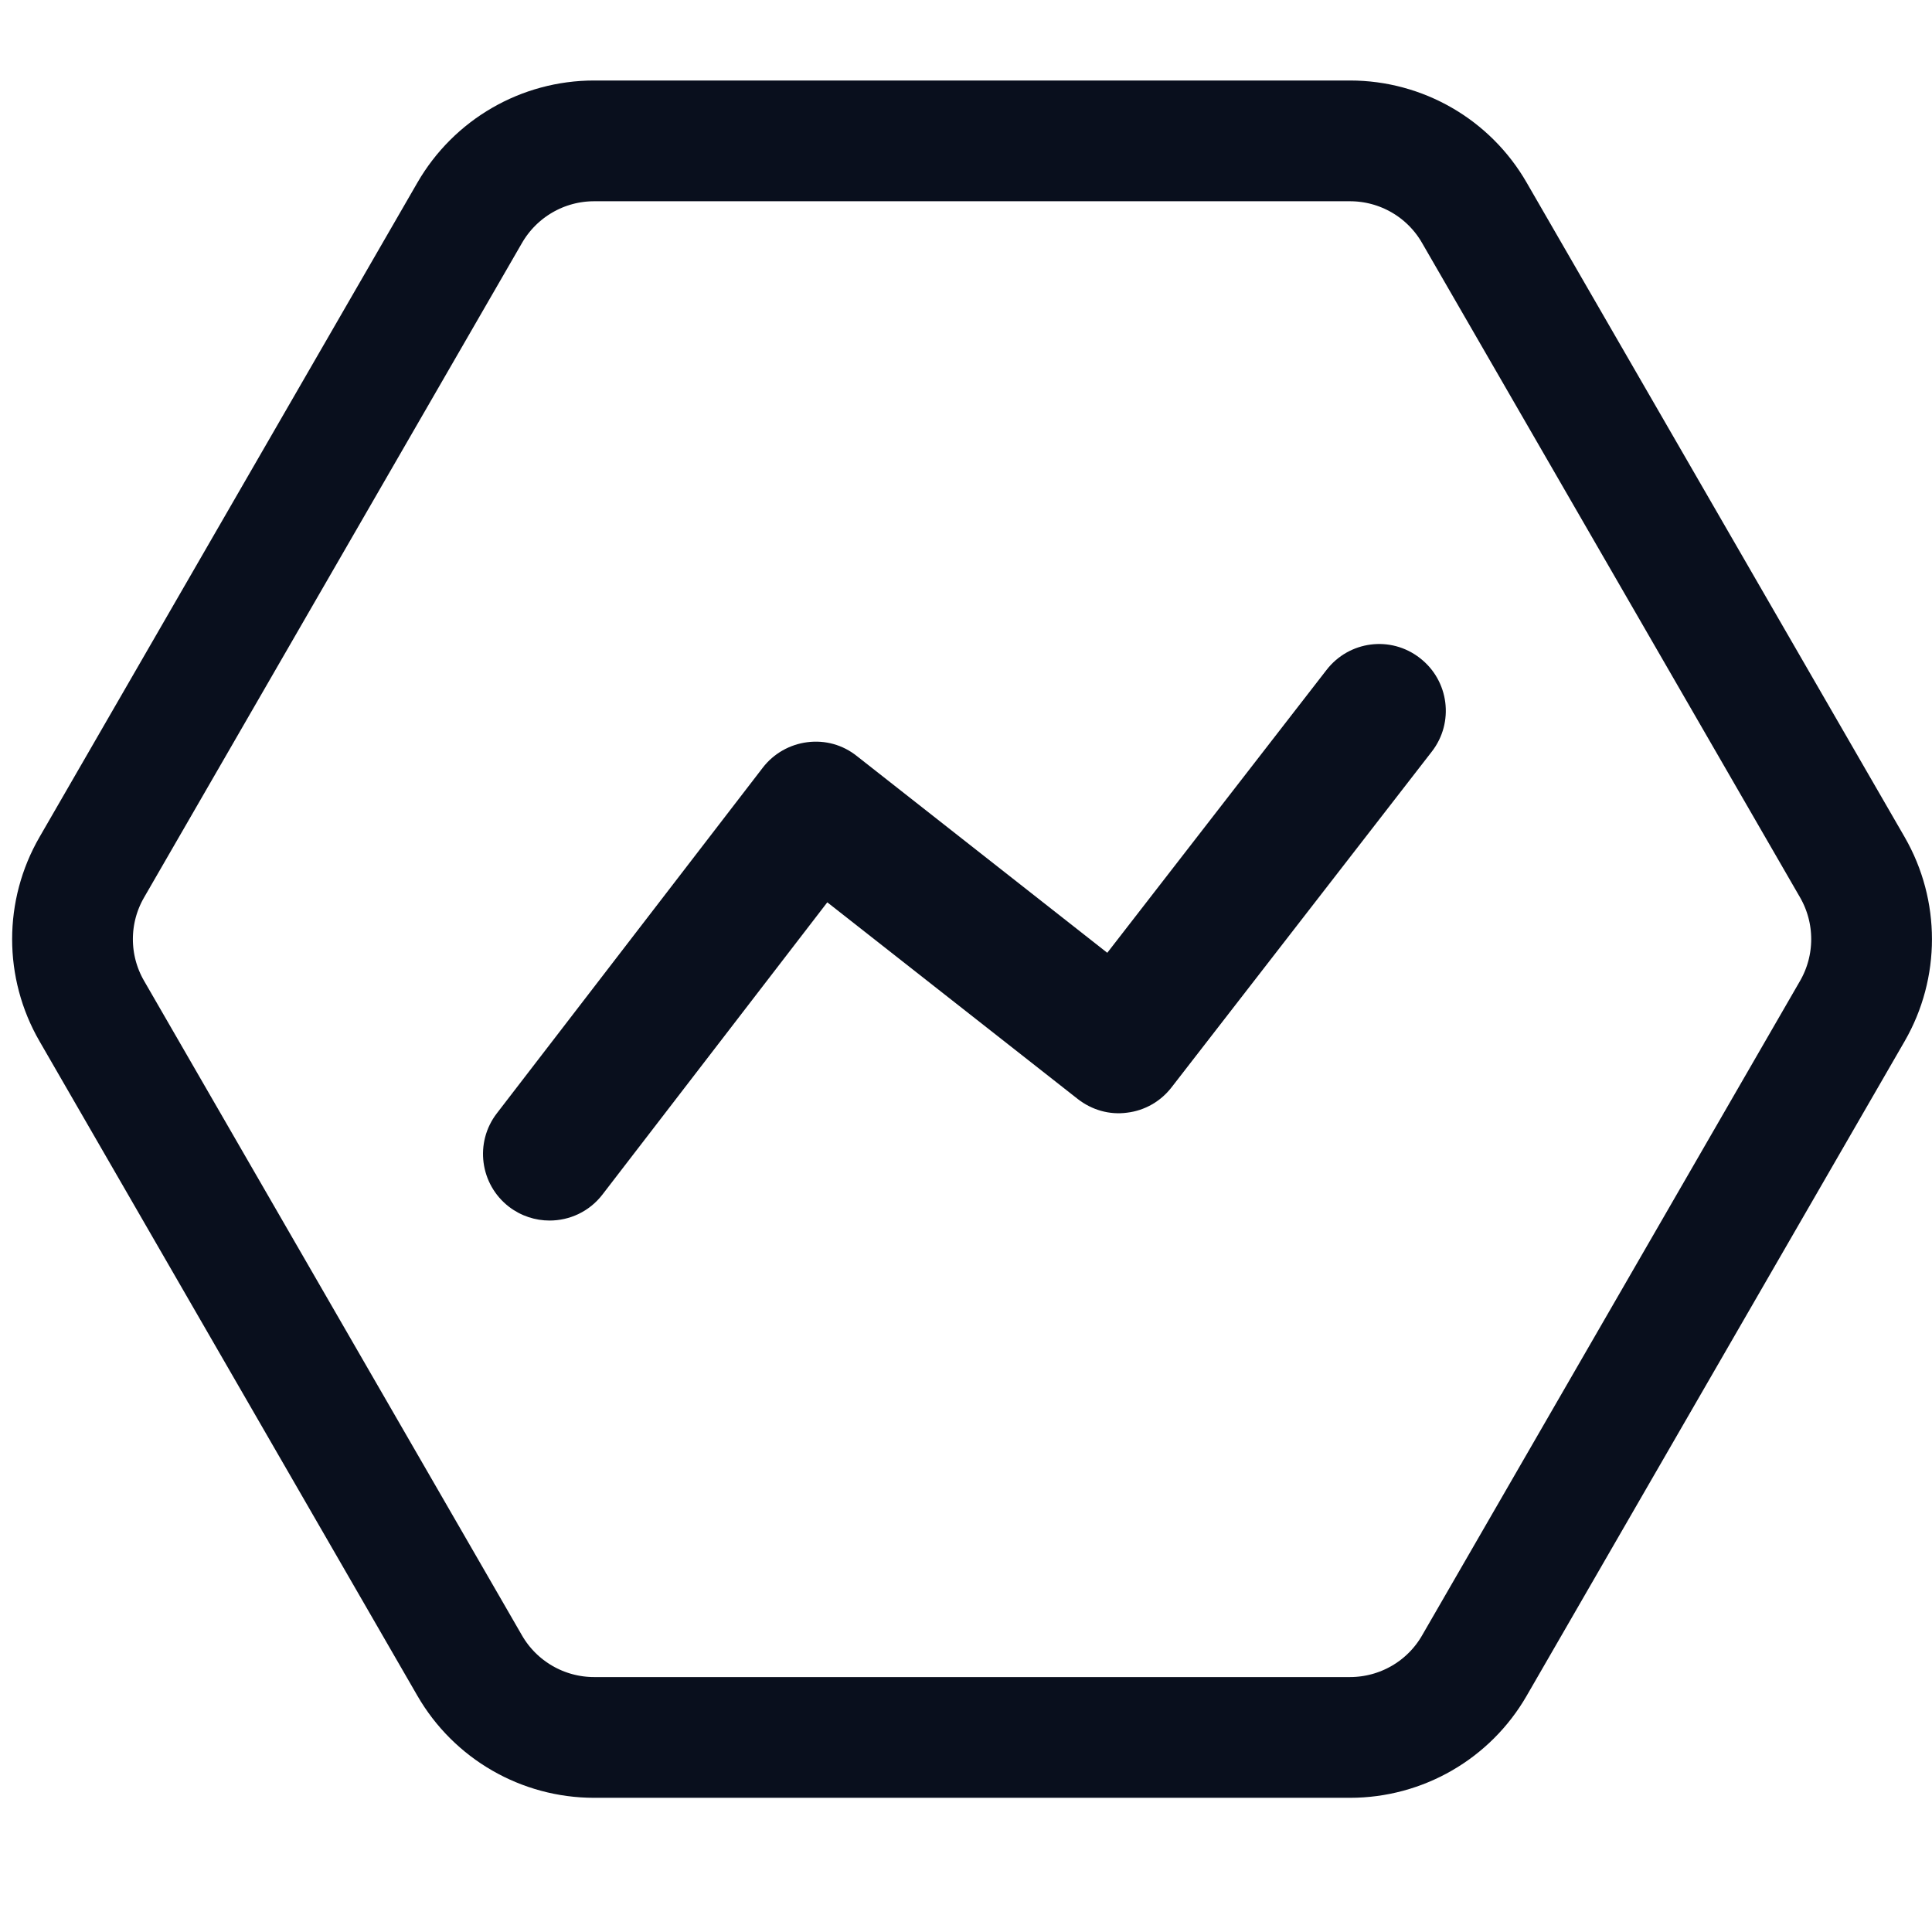
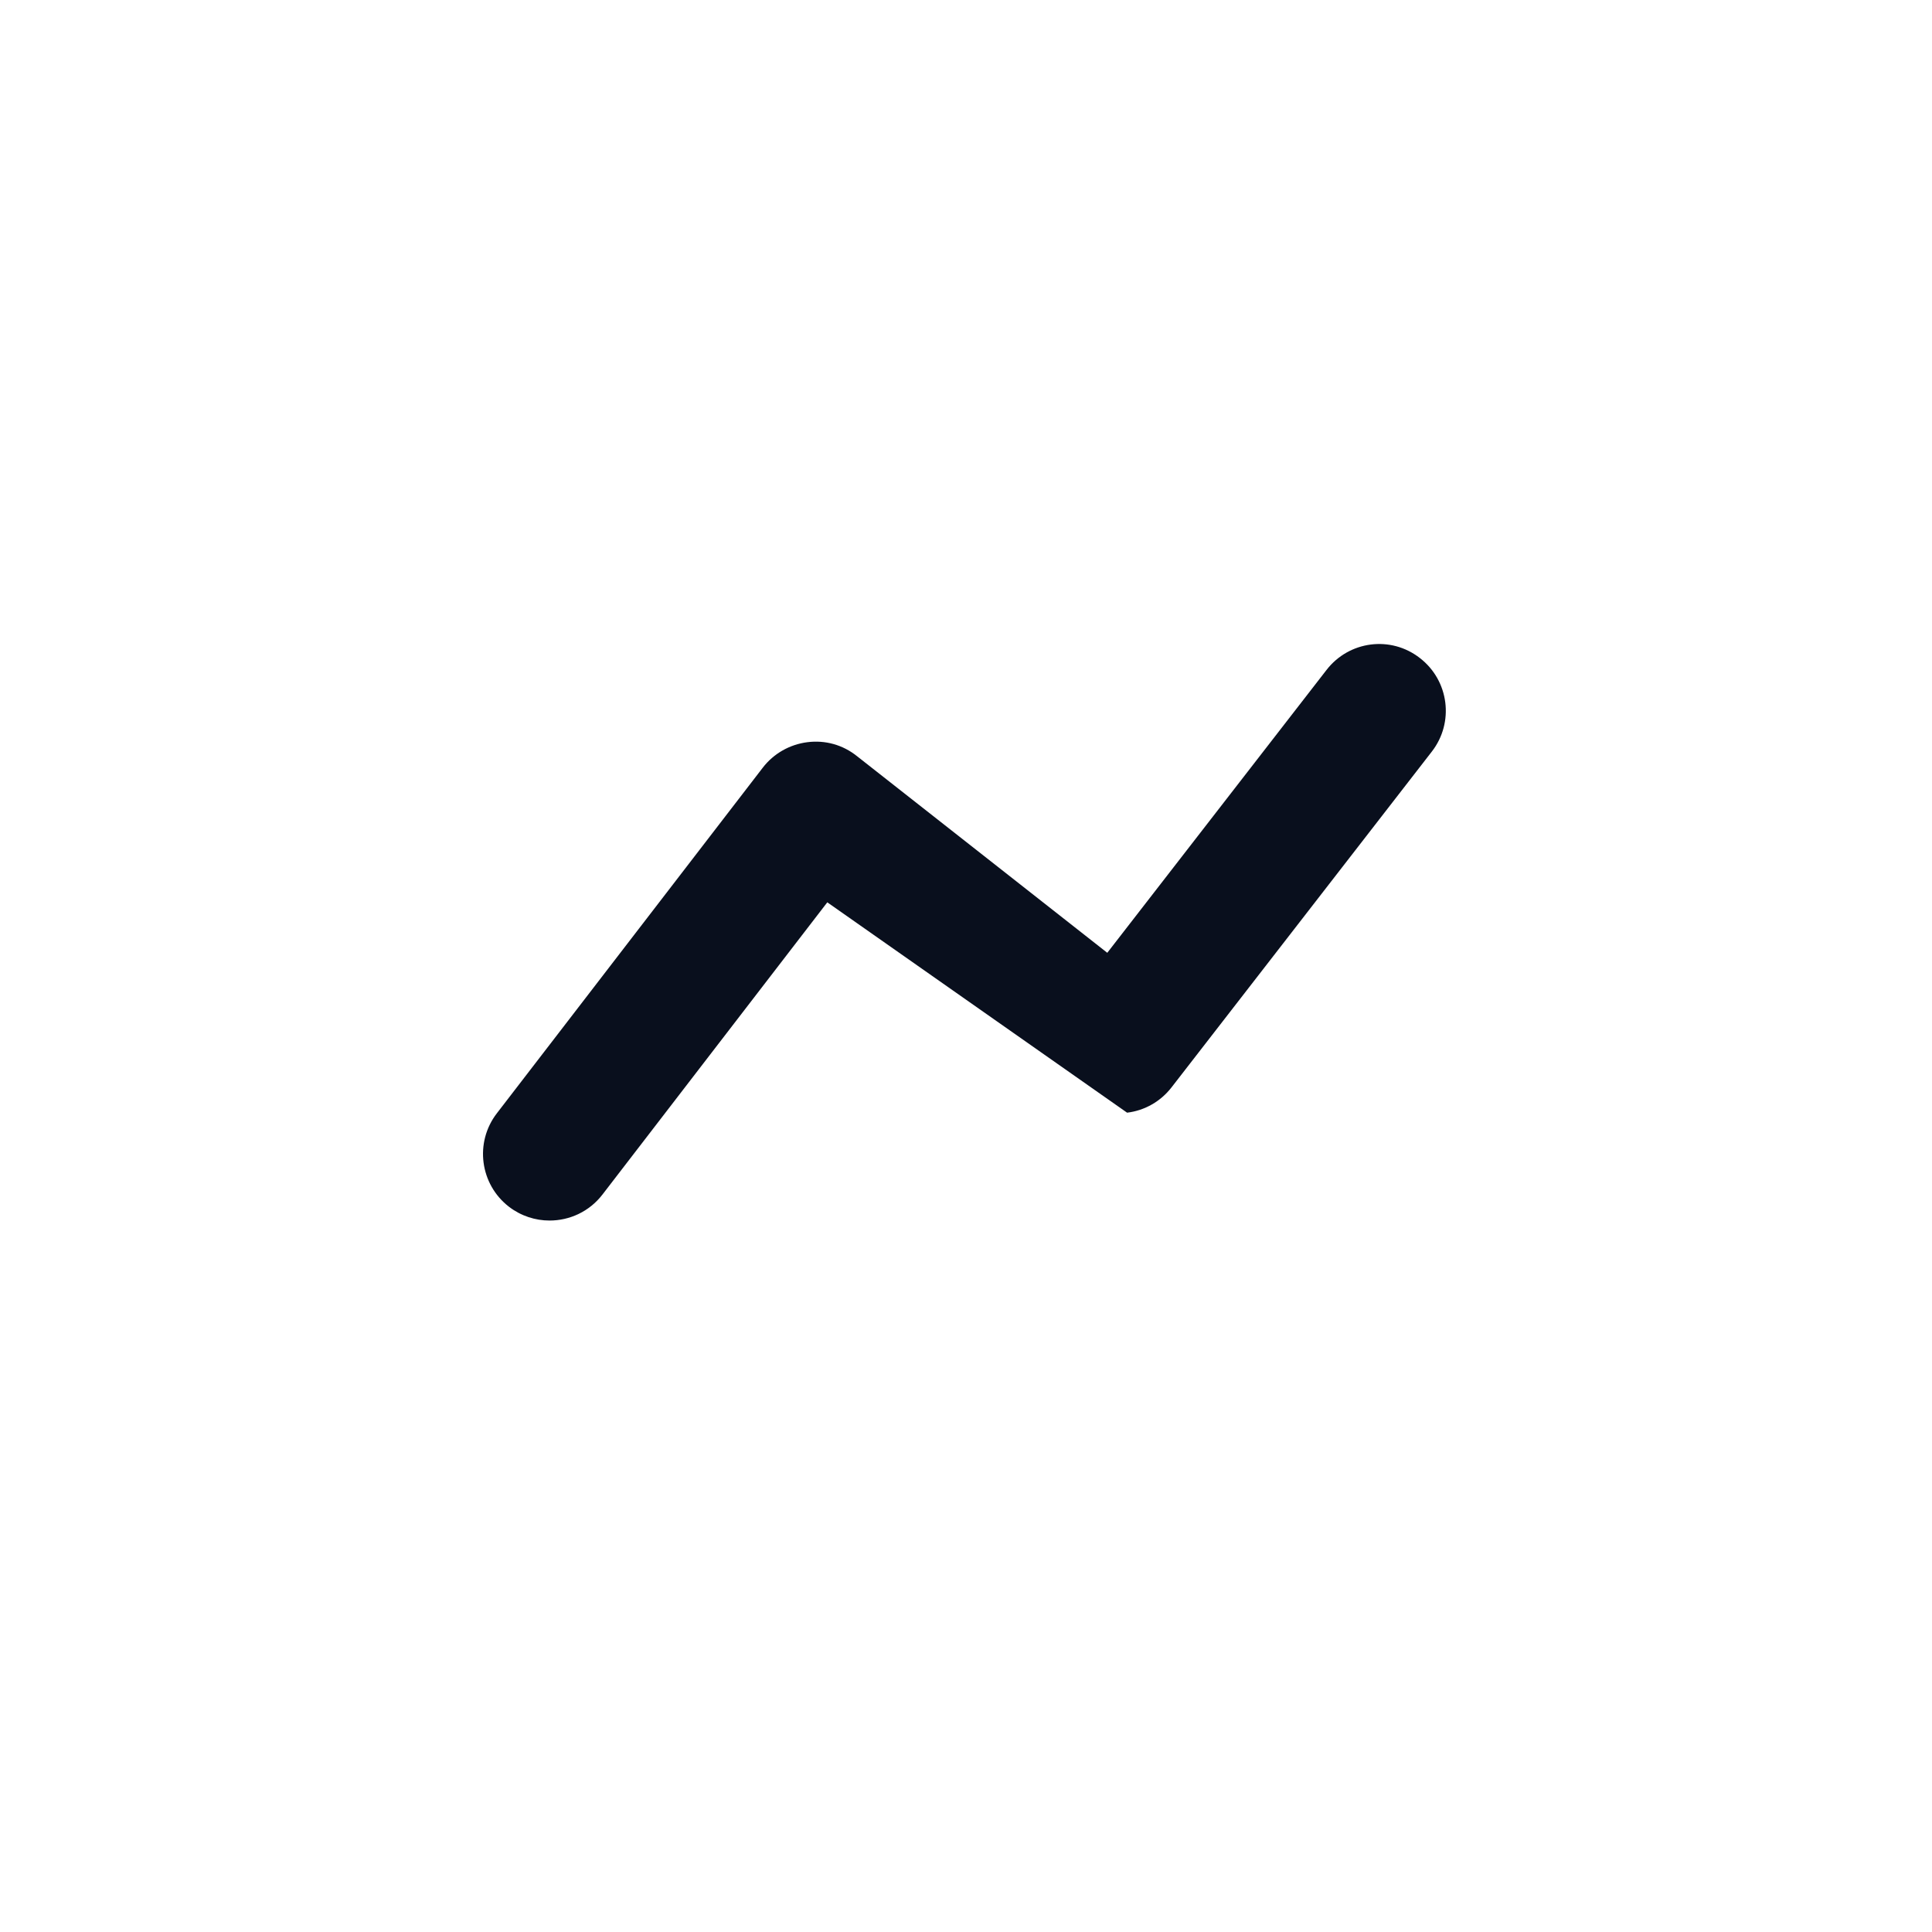
<svg xmlns="http://www.w3.org/2000/svg" width="24" height="24" viewBox="0 0 24 24" fill="none">
-   <path d="M23.011 10.774C23.329 11.326 23.329 12.007 23.011 12.559L18.315 20.691C17.997 21.243 17.408 21.583 16.77 21.583L7.38 21.583C6.743 21.583 6.154 21.243 5.835 20.691L1.14 12.559C0.821 12.007 0.821 11.326 1.14 10.774L5.835 2.643C6.154 2.091 6.742 1.75 7.38 1.75L16.77 1.75C17.408 1.75 17.997 2.09 18.315 2.643L23.011 10.774Z" stroke="#090F1D" stroke-width="1.5" />
-   <path fill-rule="evenodd" clip-rule="evenodd" d="M6.827 15.162C6.651 15.162 6.473 15.106 6.323 14.991C5.961 14.712 5.893 14.192 6.172 13.83L9.475 9.537C9.61 9.361 9.81 9.248 10.028 9.22C10.251 9.191 10.47 9.253 10.643 9.391L13.755 11.836L16.478 8.323C16.758 7.96 17.277 7.892 17.639 8.175C18.001 8.455 18.067 8.975 17.787 9.336L14.553 13.508C14.418 13.682 14.22 13.796 14.001 13.822C13.781 13.852 13.562 13.788 13.388 13.652L10.277 11.209L7.484 14.839C7.321 15.051 7.076 15.162 6.827 15.162" fill="#090F1D" />
+   <path fill-rule="evenodd" clip-rule="evenodd" d="M6.827 15.162C6.651 15.162 6.473 15.106 6.323 14.991C5.961 14.712 5.893 14.192 6.172 13.83L9.475 9.537C9.61 9.361 9.81 9.248 10.028 9.22C10.251 9.191 10.47 9.253 10.643 9.391L13.755 11.836L16.478 8.323C16.758 7.96 17.277 7.892 17.639 8.175C18.001 8.455 18.067 8.975 17.787 9.336L14.553 13.508C14.418 13.682 14.22 13.796 14.001 13.822L10.277 11.209L7.484 14.839C7.321 15.051 7.076 15.162 6.827 15.162" fill="#090F1D" />
</svg>